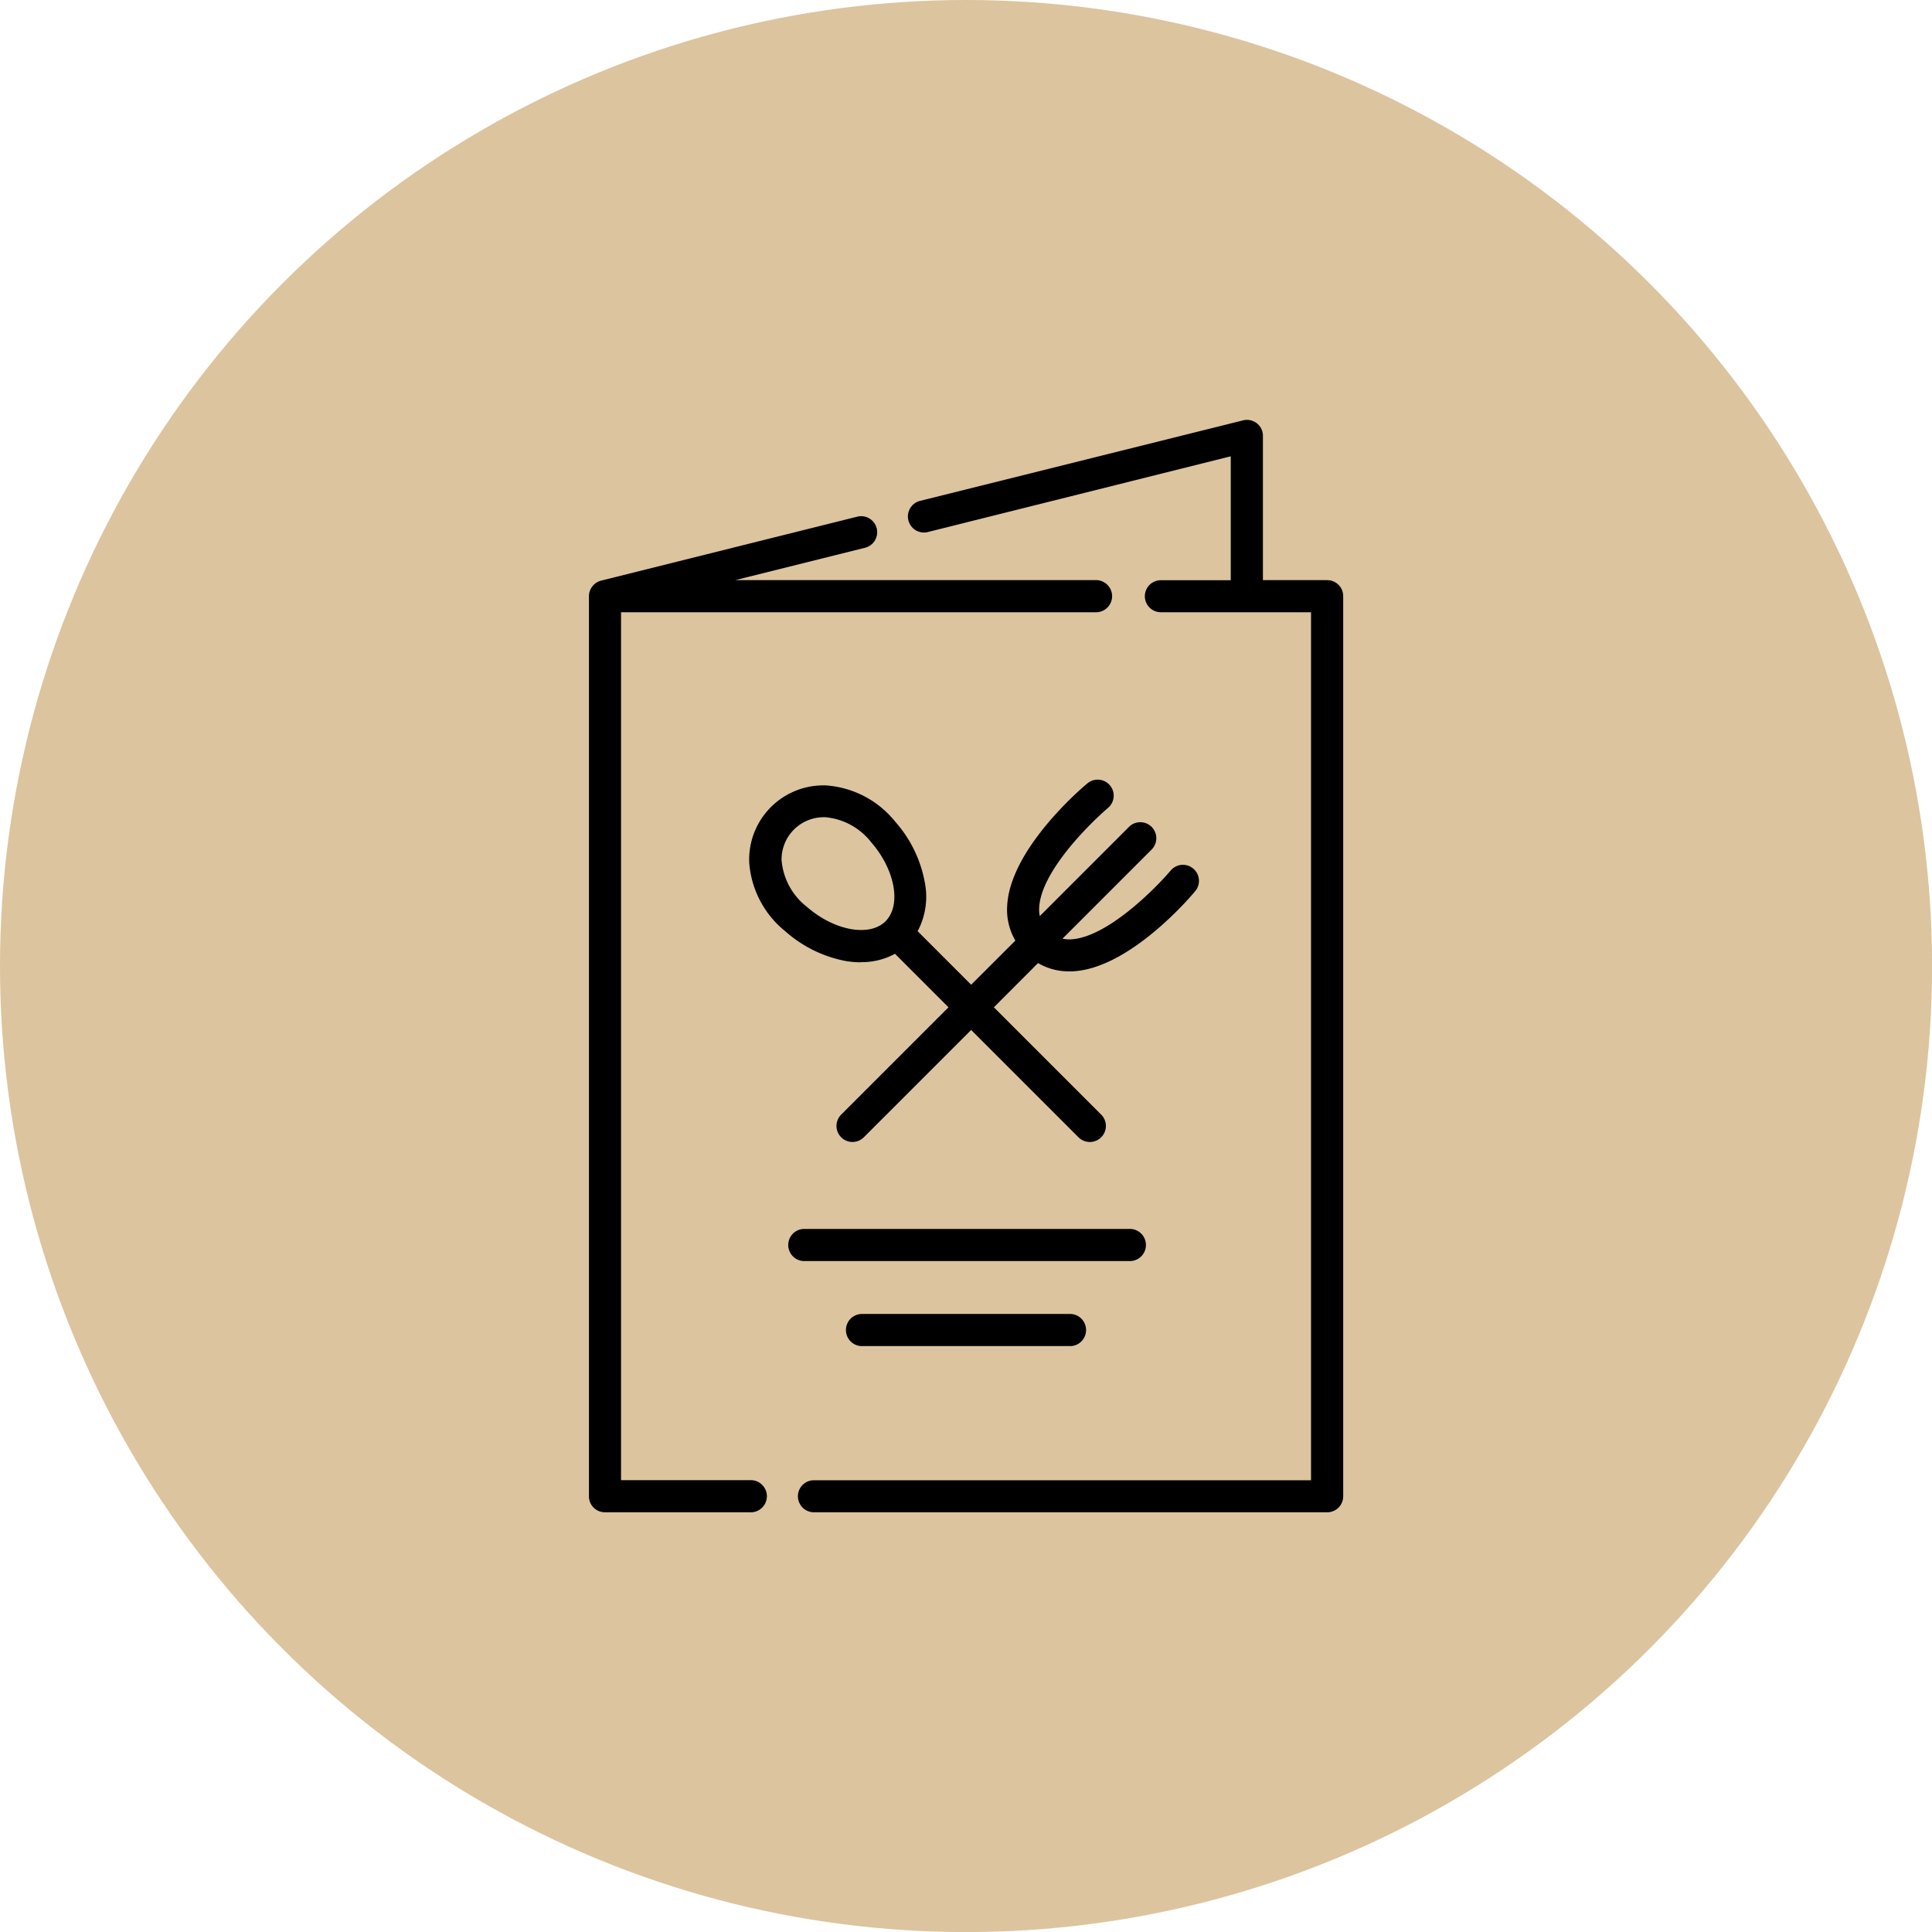
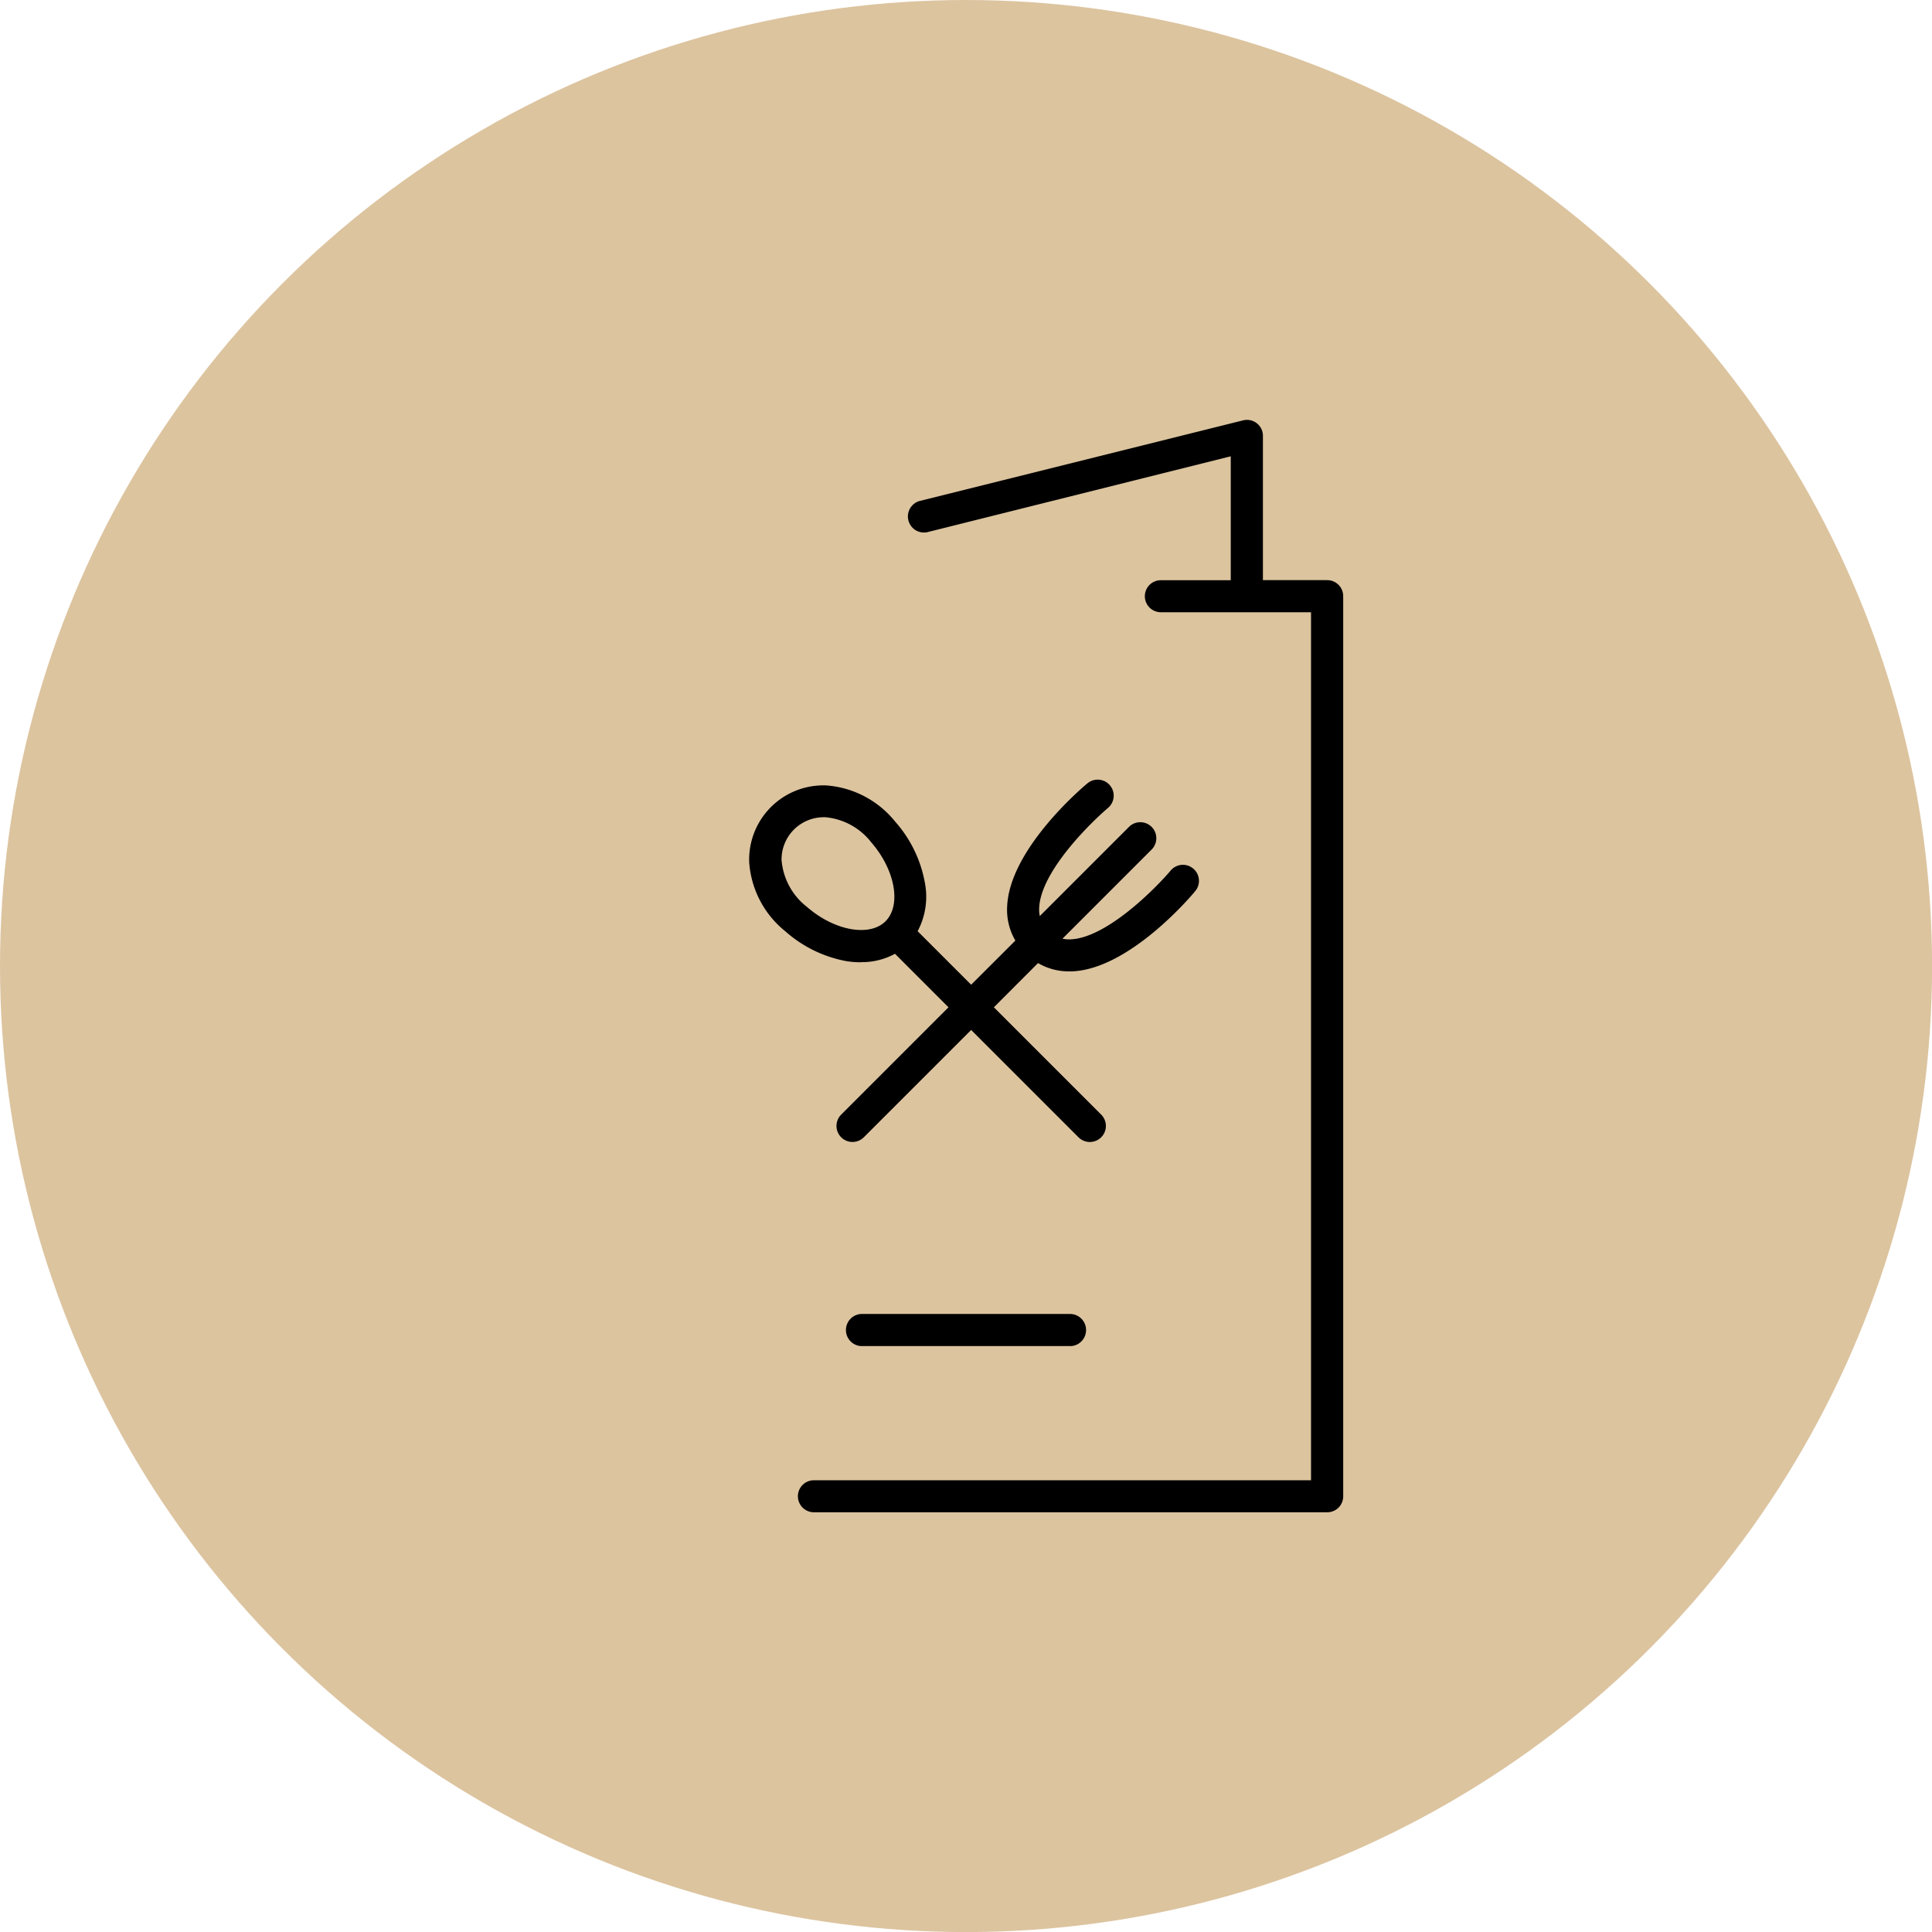
<svg xmlns="http://www.w3.org/2000/svg" viewBox="0 0 267.85 267.85">
  <defs>
    <style>.cls-1{fill:#dcc49f;}</style>
  </defs>
  <g id="Capa_2" data-name="Capa 2">
    <g id="Capa_1-2" data-name="Capa 1">
      <circle class="cls-1" cx="133.93" cy="133.93" r="133.93" />
-       <path d="M103.94,205.21H86.1V84.88h66a2.23,2.23,0,0,0,0-4.45H101.93l18-4.49a2.22,2.22,0,1,0-1.08-4.31L83.33,80.5a2.24,2.24,0,0,0-1.68,2.16V207.44a2.21,2.21,0,0,0,2.22,2.22h20.07a2.23,2.23,0,1,0,0-4.45Z" />
      <path d="M184,80.43h-8.91v-20a2.21,2.21,0,0,0-2.76-2.15L127.44,69.47a2.23,2.23,0,0,0,1.08,4.32l42.11-10.53V80.44h-9.69a2.22,2.22,0,1,0,0,4.44h20.82V205.22H112.84a2.22,2.22,0,1,0,0,4.44H184a2.21,2.21,0,0,0,2.22-2.22V82.66A2.22,2.22,0,0,0,184,80.43Z" />
      <path d="M119.36,133.39a9.54,9.54,0,0,0,4.72-1.16l7.42,7.42-14.88,14.88a2.22,2.22,0,1,0,3.14,3.14l14.88-14.88,14.88,14.88a2.22,2.22,0,1,0,3.15-3.14l-14.88-14.88,6.12-6.13a8.44,8.44,0,0,0,4.32,1.15h.41c7.78-.33,16.14-10,17.06-11.12a2.22,2.22,0,1,0-3.4-2.86c-2.18,2.58-8.91,9.33-13.86,9.54a4.71,4.71,0,0,1-1.14-.09l12.36-12.36a2.22,2.22,0,1,0-3.14-3.14L144.16,127a4.15,4.15,0,0,1-.09-1.13c.21-5,7-11.69,9.54-13.86a2.22,2.22,0,0,0-2.86-3.4c-1.11.92-10.79,9.28-11.12,17.06a8.42,8.42,0,0,0,1.14,4.73l-6.13,6.12-7.42-7.42a10.19,10.19,0,0,0,1-6.74,17.43,17.43,0,0,0-4.13-8.47,13.51,13.51,0,0,0-9.55-5,10.29,10.29,0,0,0-10.67,10.68,13.47,13.47,0,0,0,5,9.54,17.54,17.54,0,0,0,8.46,4.14,13,13,0,0,0,2,.16Zm-11-14a5.85,5.85,0,0,1,5.87-6.09h.21a9.09,9.09,0,0,1,6.34,3.47c3.32,3.81,4.21,8.71,2,10.94s-7.13,1.33-10.93-2a9.12,9.12,0,0,1-3.48-6.34Z" />
-       <path d="M156.49,174.83a2.23,2.23,0,1,0,0-4.45H111.36a2.23,2.23,0,0,0,0,4.45Z" />
      <path d="M119.36,182.17a2.23,2.23,0,0,0,0,4.45h29.13a2.23,2.23,0,0,0,0-4.45Z" />
    </g>
  </g>
</svg>